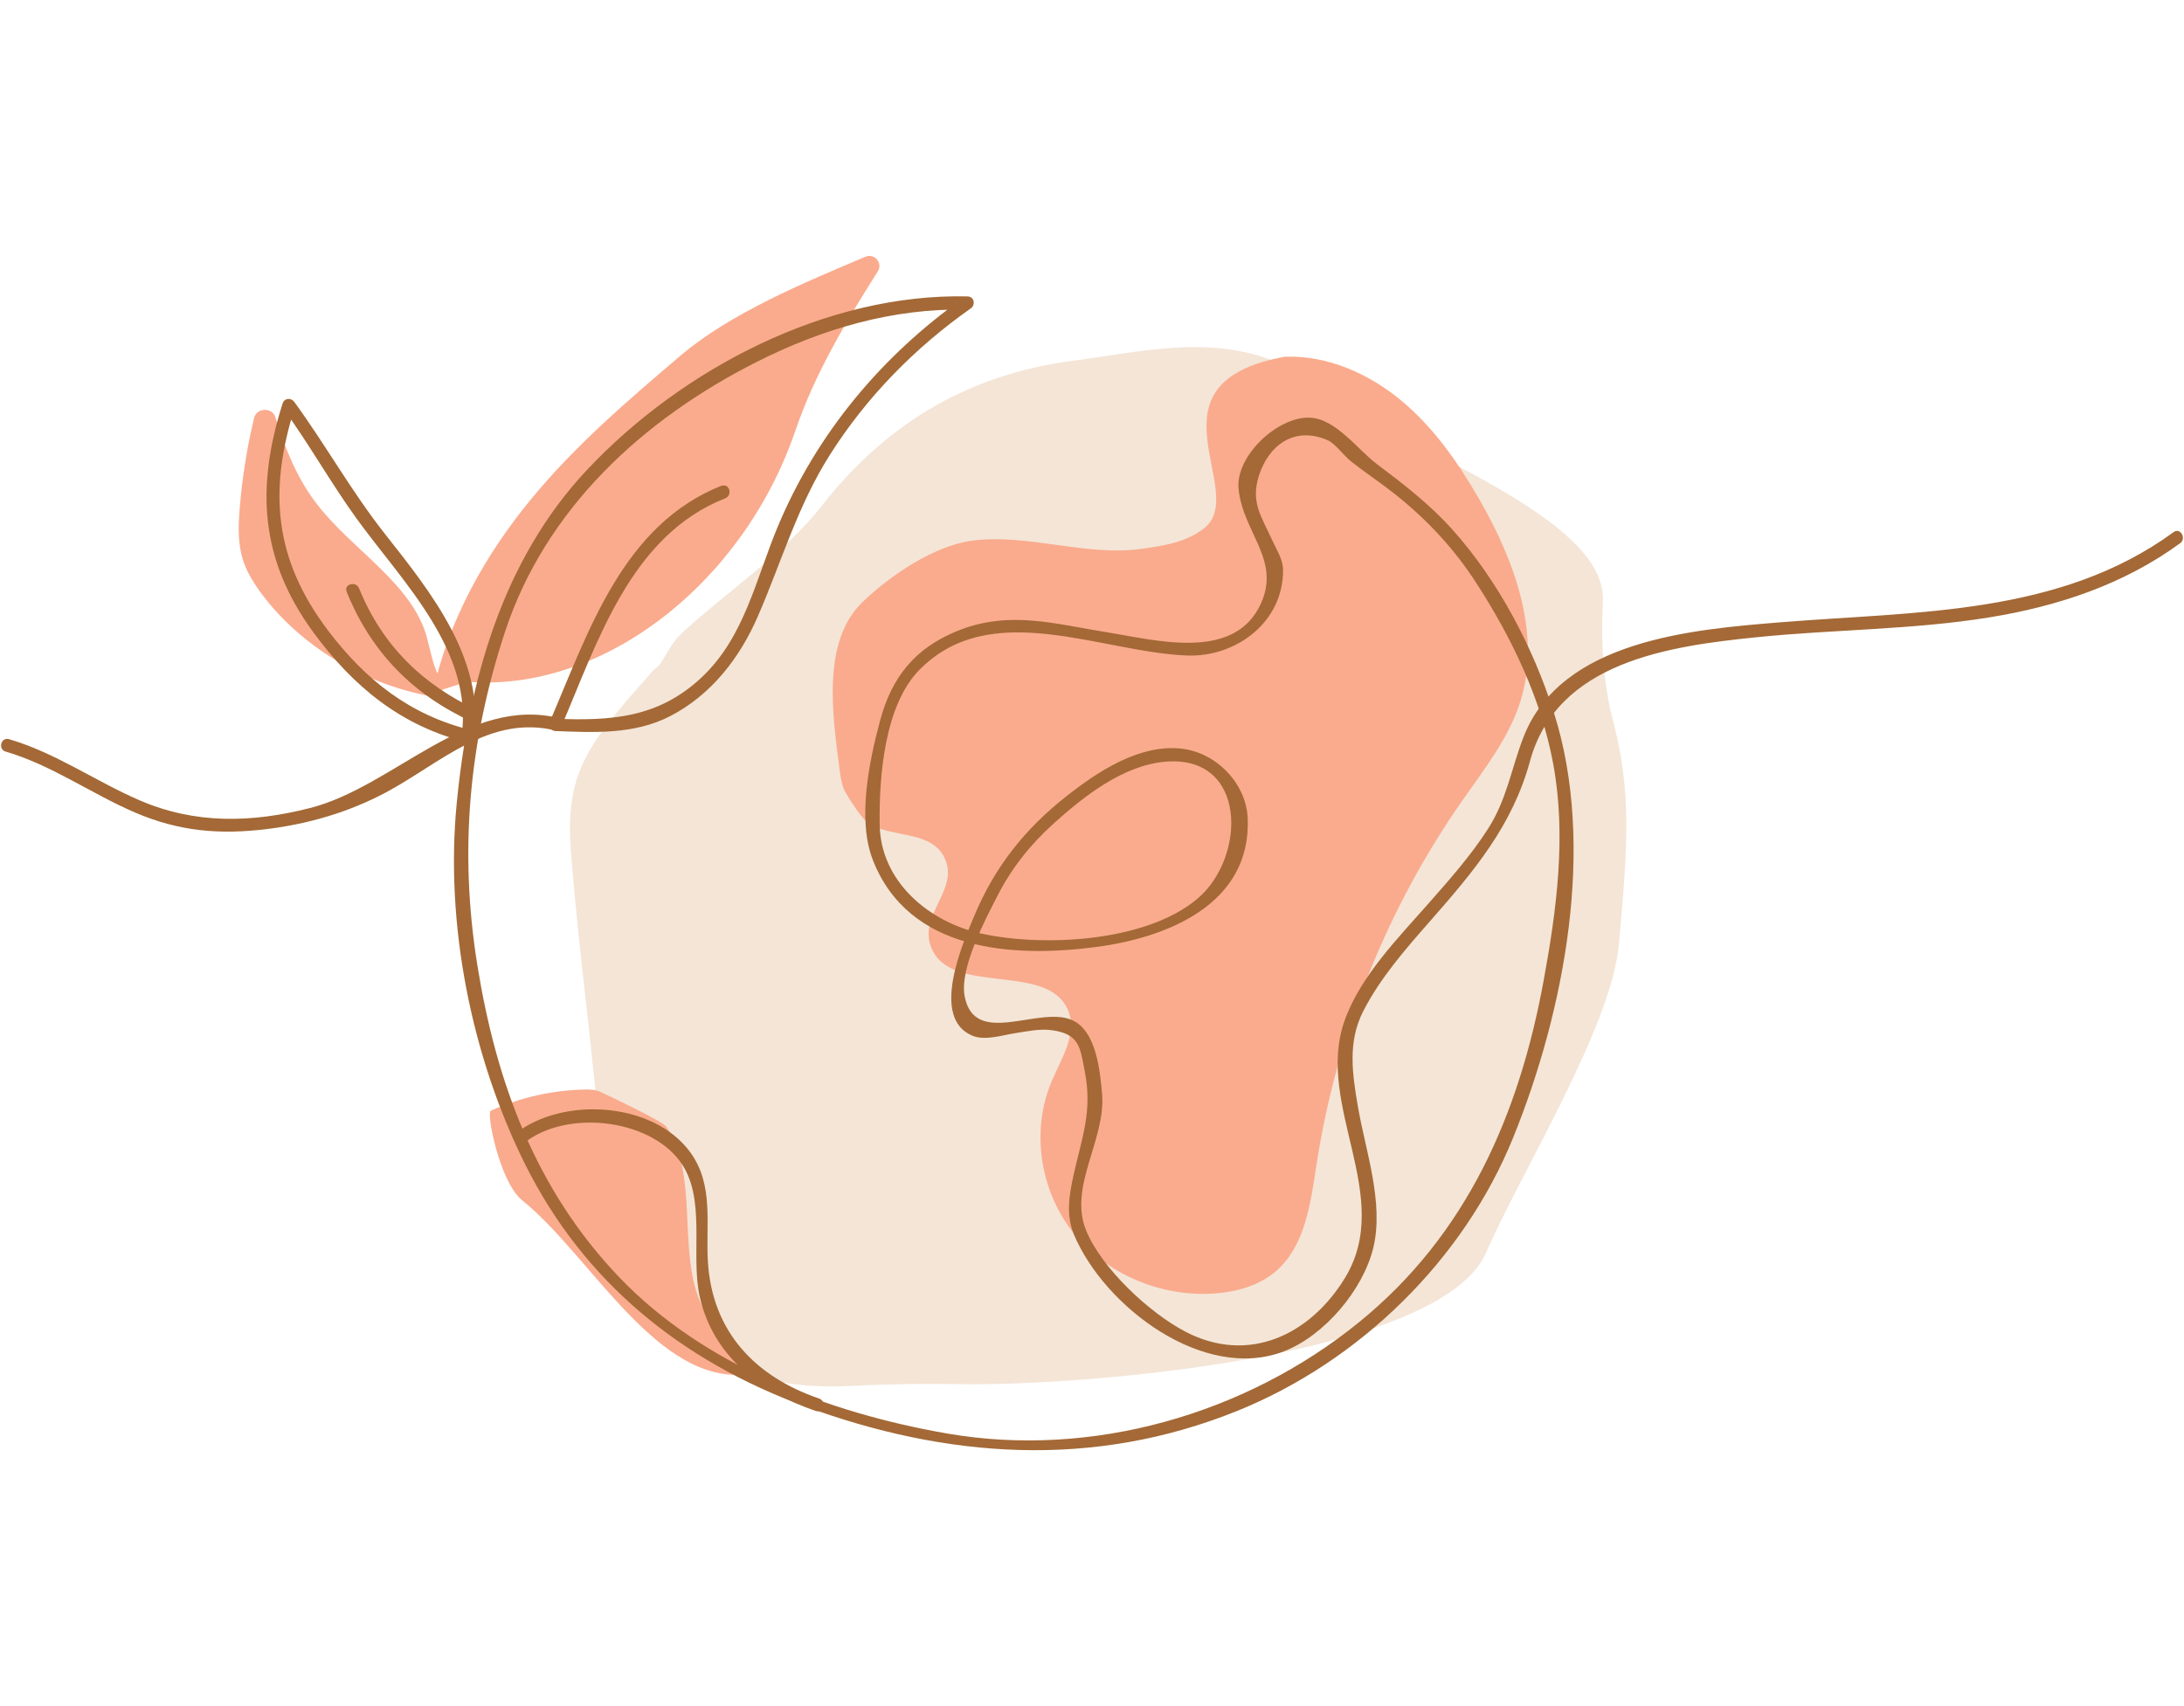
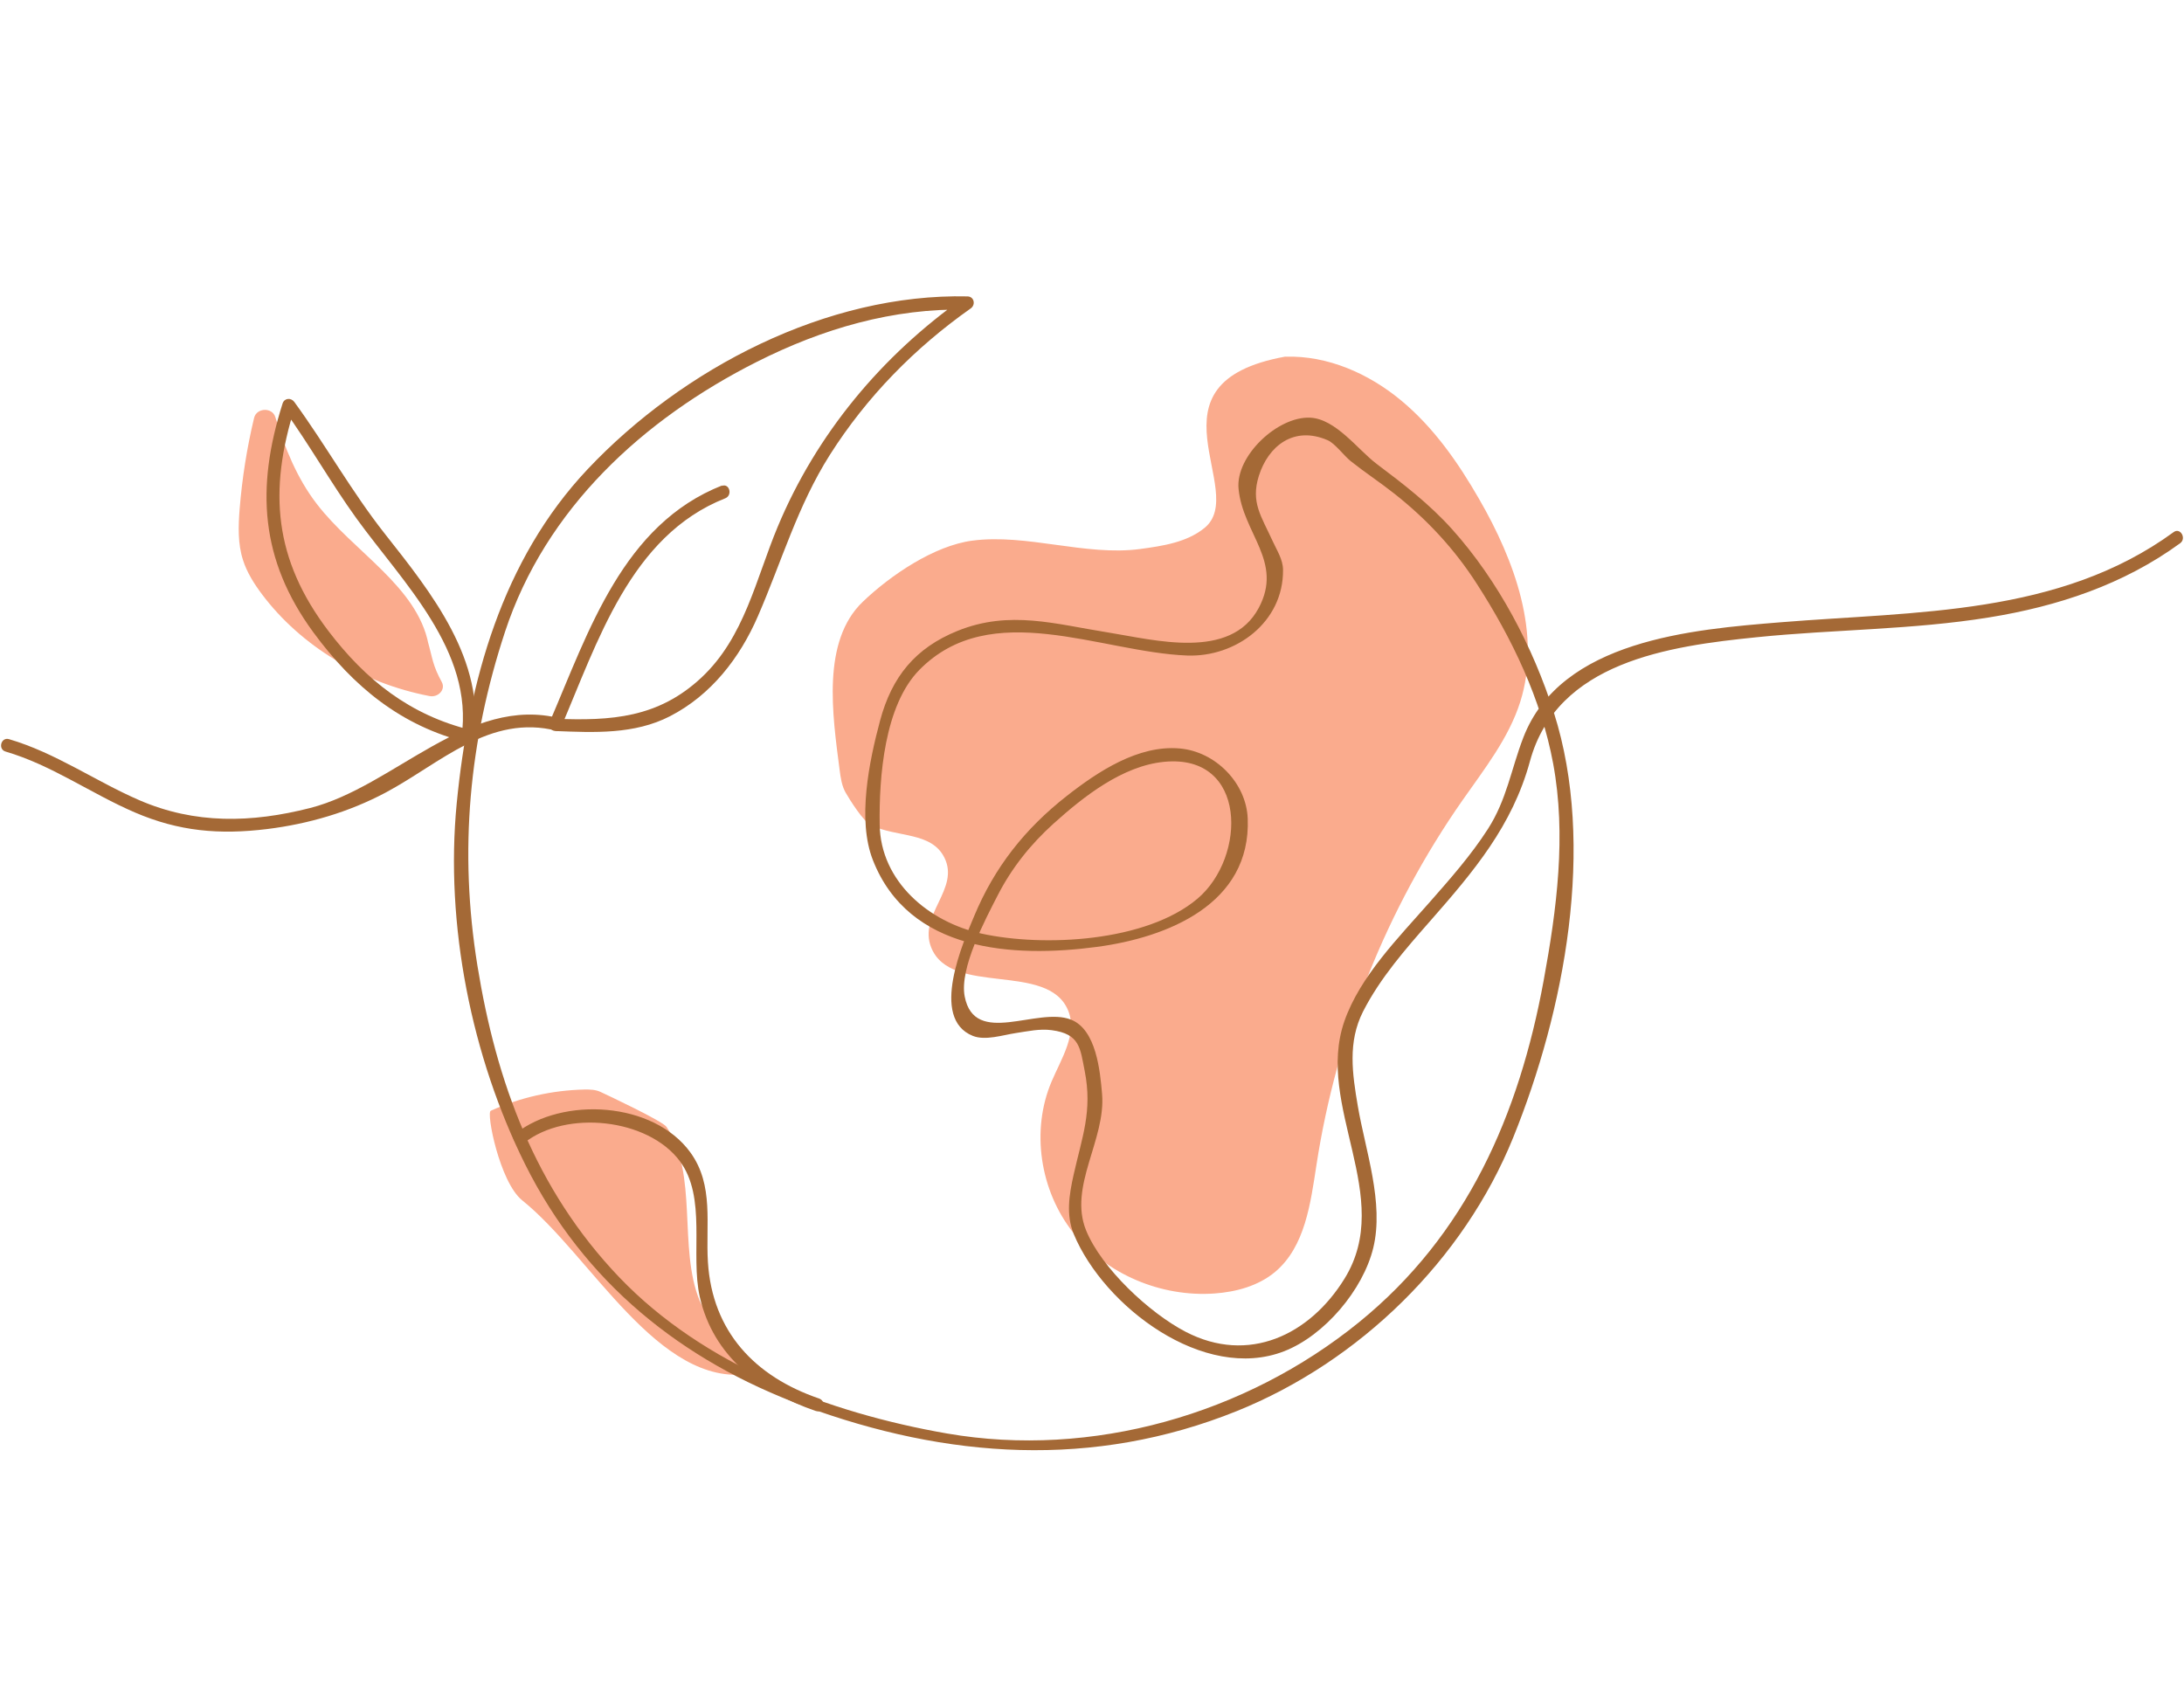
<svg xmlns="http://www.w3.org/2000/svg" fill="none" viewBox="0 0 128 100" height="100" width="128">
-   <path fill="#F4E5D7" d="M38.332 39.233C34.643 43.439 33.094 45.053 33.455 49.825C33.931 56.111 34.868 62.342 35.304 68.628C35.871 76.849 41.325 81.686 49.861 81.235C52.027 81.12 54.202 81.095 56.368 81.13C63.762 81.24 84.479 79.486 87.106 73.405C89.101 68.788 94.45 60.207 94.886 55.314C95.392 49.64 95.633 46.437 94.555 42.326C93.963 40.076 93.813 37.695 93.943 35.273C94.219 30.281 82.374 26.466 77.431 22.727C72.684 19.132 67.772 20.496 62.794 21.158C56.889 21.945 52.047 24.702 48.197 29.604C45.947 32.471 42.708 34.592 39.961 37.103C39.4 37.614 39.064 38.371 38.623 39.013L38.332 39.243V39.233Z" />
  <path fill="#FAAB8D" d="M25.109 37.745C24.448 34.366 20.723 32.346 18.568 29.539C17.395 28.015 16.693 26.251 16.136 24.446C15.956 23.86 15.039 23.895 14.893 24.491C14.472 26.246 14.191 28.03 14.046 29.82C13.966 30.827 13.931 31.86 14.242 32.827C14.472 33.549 14.888 34.211 15.354 34.832C17.635 37.87 21.234 40.041 25.169 40.797C25.686 40.898 26.127 40.416 25.896 39.985C25.345 38.968 25.37 38.647 25.059 37.544" />
  <path fill="#FAAB8D" d="M28.764 65.104C30.478 64.327 32.353 63.906 34.233 63.861C34.558 63.856 34.894 63.861 35.185 63.996C35.556 64.167 38.829 65.706 39.06 66.047C40.934 68.789 39.742 73.15 41 76.222C41.501 77.441 44.027 79.22 43.912 80.528C38.579 81.305 34.654 73.611 30.603 70.353C29.28 69.29 28.483 65.179 28.764 65.109" />
  <path fill="#FAAB8D" d="M75.327 20.902C66.79 22.446 73.237 28.802 70.59 30.947C69.547 31.794 68.139 32 66.805 32.181C63.602 32.602 60.183 31.268 56.98 31.689C54.745 31.985 52.193 33.714 50.564 35.273C48.158 37.584 48.779 41.835 49.211 45.143C49.271 45.6 49.336 46.066 49.566 46.467C49.807 46.888 50.609 48.161 51.045 48.367C52.584 49.098 54.579 48.742 55.346 50.261C56.273 52.106 53.812 53.61 54.574 55.53C55.722 58.427 61.407 56.342 62.6 59.224C63.161 60.583 62.209 62.036 61.632 63.39C60.409 66.267 60.955 69.786 62.89 72.237C64.83 74.688 68.043 76.032 71.166 75.816C72.45 75.726 73.753 75.37 74.735 74.548C76.49 73.069 76.806 70.543 77.156 68.277C78.329 60.633 81.277 53.264 85.703 46.923C86.992 45.078 88.425 43.274 89.102 41.128C90.35 37.163 88.771 32.862 86.696 29.263C85.463 27.118 84.024 25.052 82.119 23.473C80.219 21.894 77.803 20.827 75.332 20.907" />
-   <path fill="#FAAB8D" d="M27.38 39.956C35.25 40.612 43.536 34.271 46.619 25.233C47.772 21.86 49.586 18.847 51.446 15.909C51.757 15.423 51.255 14.827 50.724 15.047C47.1 16.576 42.794 18.366 39.867 20.857C36.819 23.454 33.751 26.065 31.119 29.263C28.488 32.462 26.282 36.316 25.365 40.602" />
  <path fill="#A46936" d="M42.328 28.451C36.508 30.742 34.508 36.988 32.232 42.281C32.122 42.542 32.247 42.833 32.558 42.848C34.829 42.938 37.18 43.053 39.265 41.981C41.681 40.737 43.356 38.567 44.418 36.121C45.812 32.913 46.744 29.644 48.639 26.657C50.8 23.253 53.612 20.391 56.895 18.075C57.191 17.864 57.096 17.383 56.705 17.373C48.469 17.183 40.012 21.594 34.438 27.504C29.425 32.822 27.465 39.945 26.768 47.078C26.072 54.212 27.646 61.966 30.784 68.257C34.237 75.17 39.947 79.761 47.115 82.408C55.496 85.501 64.073 86.098 72.495 82.704C79.683 79.802 85.778 73.852 88.686 66.673C91.693 59.249 93.553 49.575 91.072 41.775C89.849 37.925 87.813 34.04 85.107 31.023C83.773 29.539 82.259 28.376 80.68 27.188C79.578 26.356 78.284 24.546 76.78 24.481C74.891 24.396 72.399 26.722 72.59 28.657C72.85 31.294 75.222 32.913 73.773 35.63C72.124 38.727 67.657 37.504 64.955 37.073C61.873 36.587 59.176 35.74 56.118 36.978C53.637 37.98 52.268 39.675 51.581 42.231C50.94 44.622 50.228 48.046 51.16 50.417C53.266 55.786 59.361 56.152 64.289 55.5C68.389 54.953 73.332 53.009 73.126 47.971C73.041 45.895 71.246 44.056 69.146 43.87C66.71 43.65 64.329 45.234 62.509 46.663C60.073 48.572 58.283 50.833 57.09 53.705C56.469 55.194 54.459 59.696 57.02 60.718C57.752 61.009 58.785 60.663 59.522 60.553C60.258 60.443 60.93 60.287 61.642 60.382C63.296 60.603 63.306 61.435 63.572 62.773C64.038 65.129 63.416 66.648 62.92 68.869C62.66 70.037 62.469 71.215 62.935 72.343C64.705 76.583 70.565 81.03 75.262 79.2C77.628 78.278 79.888 75.601 80.485 73.14C81.126 70.498 80.024 67.435 79.582 64.849C79.257 62.934 78.976 61.079 79.888 59.285C80.891 57.319 82.375 55.63 83.818 53.986C86.375 51.074 88.635 48.407 89.668 44.617C91.257 38.788 97.809 37.87 102.967 37.349C107.493 36.888 112.065 36.918 116.561 36.191C120.602 35.539 124.451 34.266 127.775 31.84C128.161 31.559 127.785 30.902 127.394 31.188C120.682 36.086 112.286 35.83 104.38 36.472C99.202 36.893 91.483 37.509 89.277 43.234C88.565 45.084 88.31 46.868 87.202 48.592C86.209 50.136 84.986 51.52 83.778 52.893C81.974 54.949 79.708 57.224 78.79 59.861C77.066 64.834 81.768 70.142 78.801 74.944C76.76 78.253 73.171 79.972 69.492 78.062C67.367 76.959 64.554 74.333 63.652 72.112C62.609 69.541 64.82 66.799 64.59 64.117C64.474 62.778 64.254 60.357 62.775 59.766C60.815 58.979 57.12 61.395 56.539 58.407C56.218 56.758 57.757 53.876 58.469 52.487C59.291 50.878 60.404 49.485 61.742 48.277C63.507 46.688 65.782 44.888 68.234 44.652C73.116 44.181 73.061 50.237 70.184 52.673C67.181 55.214 61.176 55.52 57.532 54.723C54.444 54.046 51.606 51.675 51.556 48.332C51.516 45.555 51.827 41.354 53.882 39.264C58.083 34.998 64.474 38.221 69.567 38.422C72.429 38.532 75.231 36.467 75.196 33.394C75.191 32.792 74.835 32.256 74.59 31.72C73.923 30.256 73.292 29.449 73.778 27.895C74.324 26.16 75.813 24.932 77.818 25.805C78.239 25.99 78.775 26.717 79.162 27.028C79.999 27.694 80.896 28.281 81.738 28.948C83.633 30.446 85.247 32.181 86.555 34.221C88.626 37.429 90.325 40.978 91.027 44.753C91.809 48.968 91.237 53.299 90.47 57.475C89.026 65.34 85.969 72.368 79.648 77.501C73.011 82.894 63.998 85.491 55.511 84.022C48.554 82.814 41.245 80.042 36.298 74.869C31.35 69.696 29.074 63.36 27.982 56.608C26.889 49.856 27.49 43.444 29.596 37.038C31.972 29.815 37.691 24.571 44.358 21.208C48.203 19.268 52.348 18.05 56.679 18.15L56.489 17.448C51.677 20.842 47.857 25.424 45.581 30.872C44.298 33.94 43.636 37.354 41.11 39.715C38.584 42.076 35.842 42.261 32.528 42.126L32.854 42.692C35.019 37.655 36.939 31.404 42.503 29.208C42.95 29.033 42.754 28.306 42.303 28.481L42.328 28.451Z" />
  <path fill="#A46936" d="M32.844 42.111C27.44 40.722 23.114 46.096 18.177 47.359C14.743 48.236 11.424 48.316 8.156 46.898C5.569 45.775 3.249 44.121 0.527 43.324C0.06 43.188 -0.135 43.915 0.326 44.051C3.033 44.843 5.329 46.512 7.905 47.62C10.482 48.727 12.843 48.938 15.665 48.592C18.086 48.291 20.437 47.605 22.598 46.457C25.806 44.747 28.703 41.825 32.643 42.837C33.114 42.958 33.31 42.231 32.844 42.111Z" />
  <path fill="#A46936" d="M30.743 66.974C33.194 65.044 37.967 65.551 39.836 68.047C41.44 70.187 40.448 73.506 41.014 76.017C41.796 79.481 44.548 81.586 47.806 82.699C48.268 82.855 48.463 82.133 48.007 81.972C44.242 80.684 41.746 78.047 41.49 73.977C41.35 71.761 41.856 69.481 40.468 67.556C38.307 64.563 32.984 64.257 30.217 66.438C29.836 66.739 30.372 67.265 30.748 66.969L30.743 66.974Z" />
  <path fill="#A46936" d="M27.59 42.788C24.036 41.915 21.434 39.865 19.239 36.973C16.066 32.787 15.72 28.787 17.284 23.849L16.597 23.94C18.116 26.025 19.379 28.291 20.888 30.381C23.61 34.146 27.776 38.151 27.049 43.199C26.979 43.67 27.705 43.875 27.776 43.399C28.457 38.697 25.309 34.777 22.552 31.283C20.612 28.822 19.093 26.09 17.249 23.559C17.058 23.298 16.667 23.323 16.562 23.649C14.993 28.597 15.249 32.807 18.362 37.058C20.703 40.251 23.52 42.562 27.39 43.514C27.861 43.63 28.061 42.903 27.59 42.788Z" />
-   <path fill="#A46936" d="M20.317 34.687C21.751 38.236 24.217 40.733 27.666 42.307C28.102 42.507 28.483 41.861 28.047 41.655C24.794 40.166 22.407 37.845 21.044 34.482C20.863 34.041 20.137 34.231 20.317 34.682V34.687Z" />
</svg>